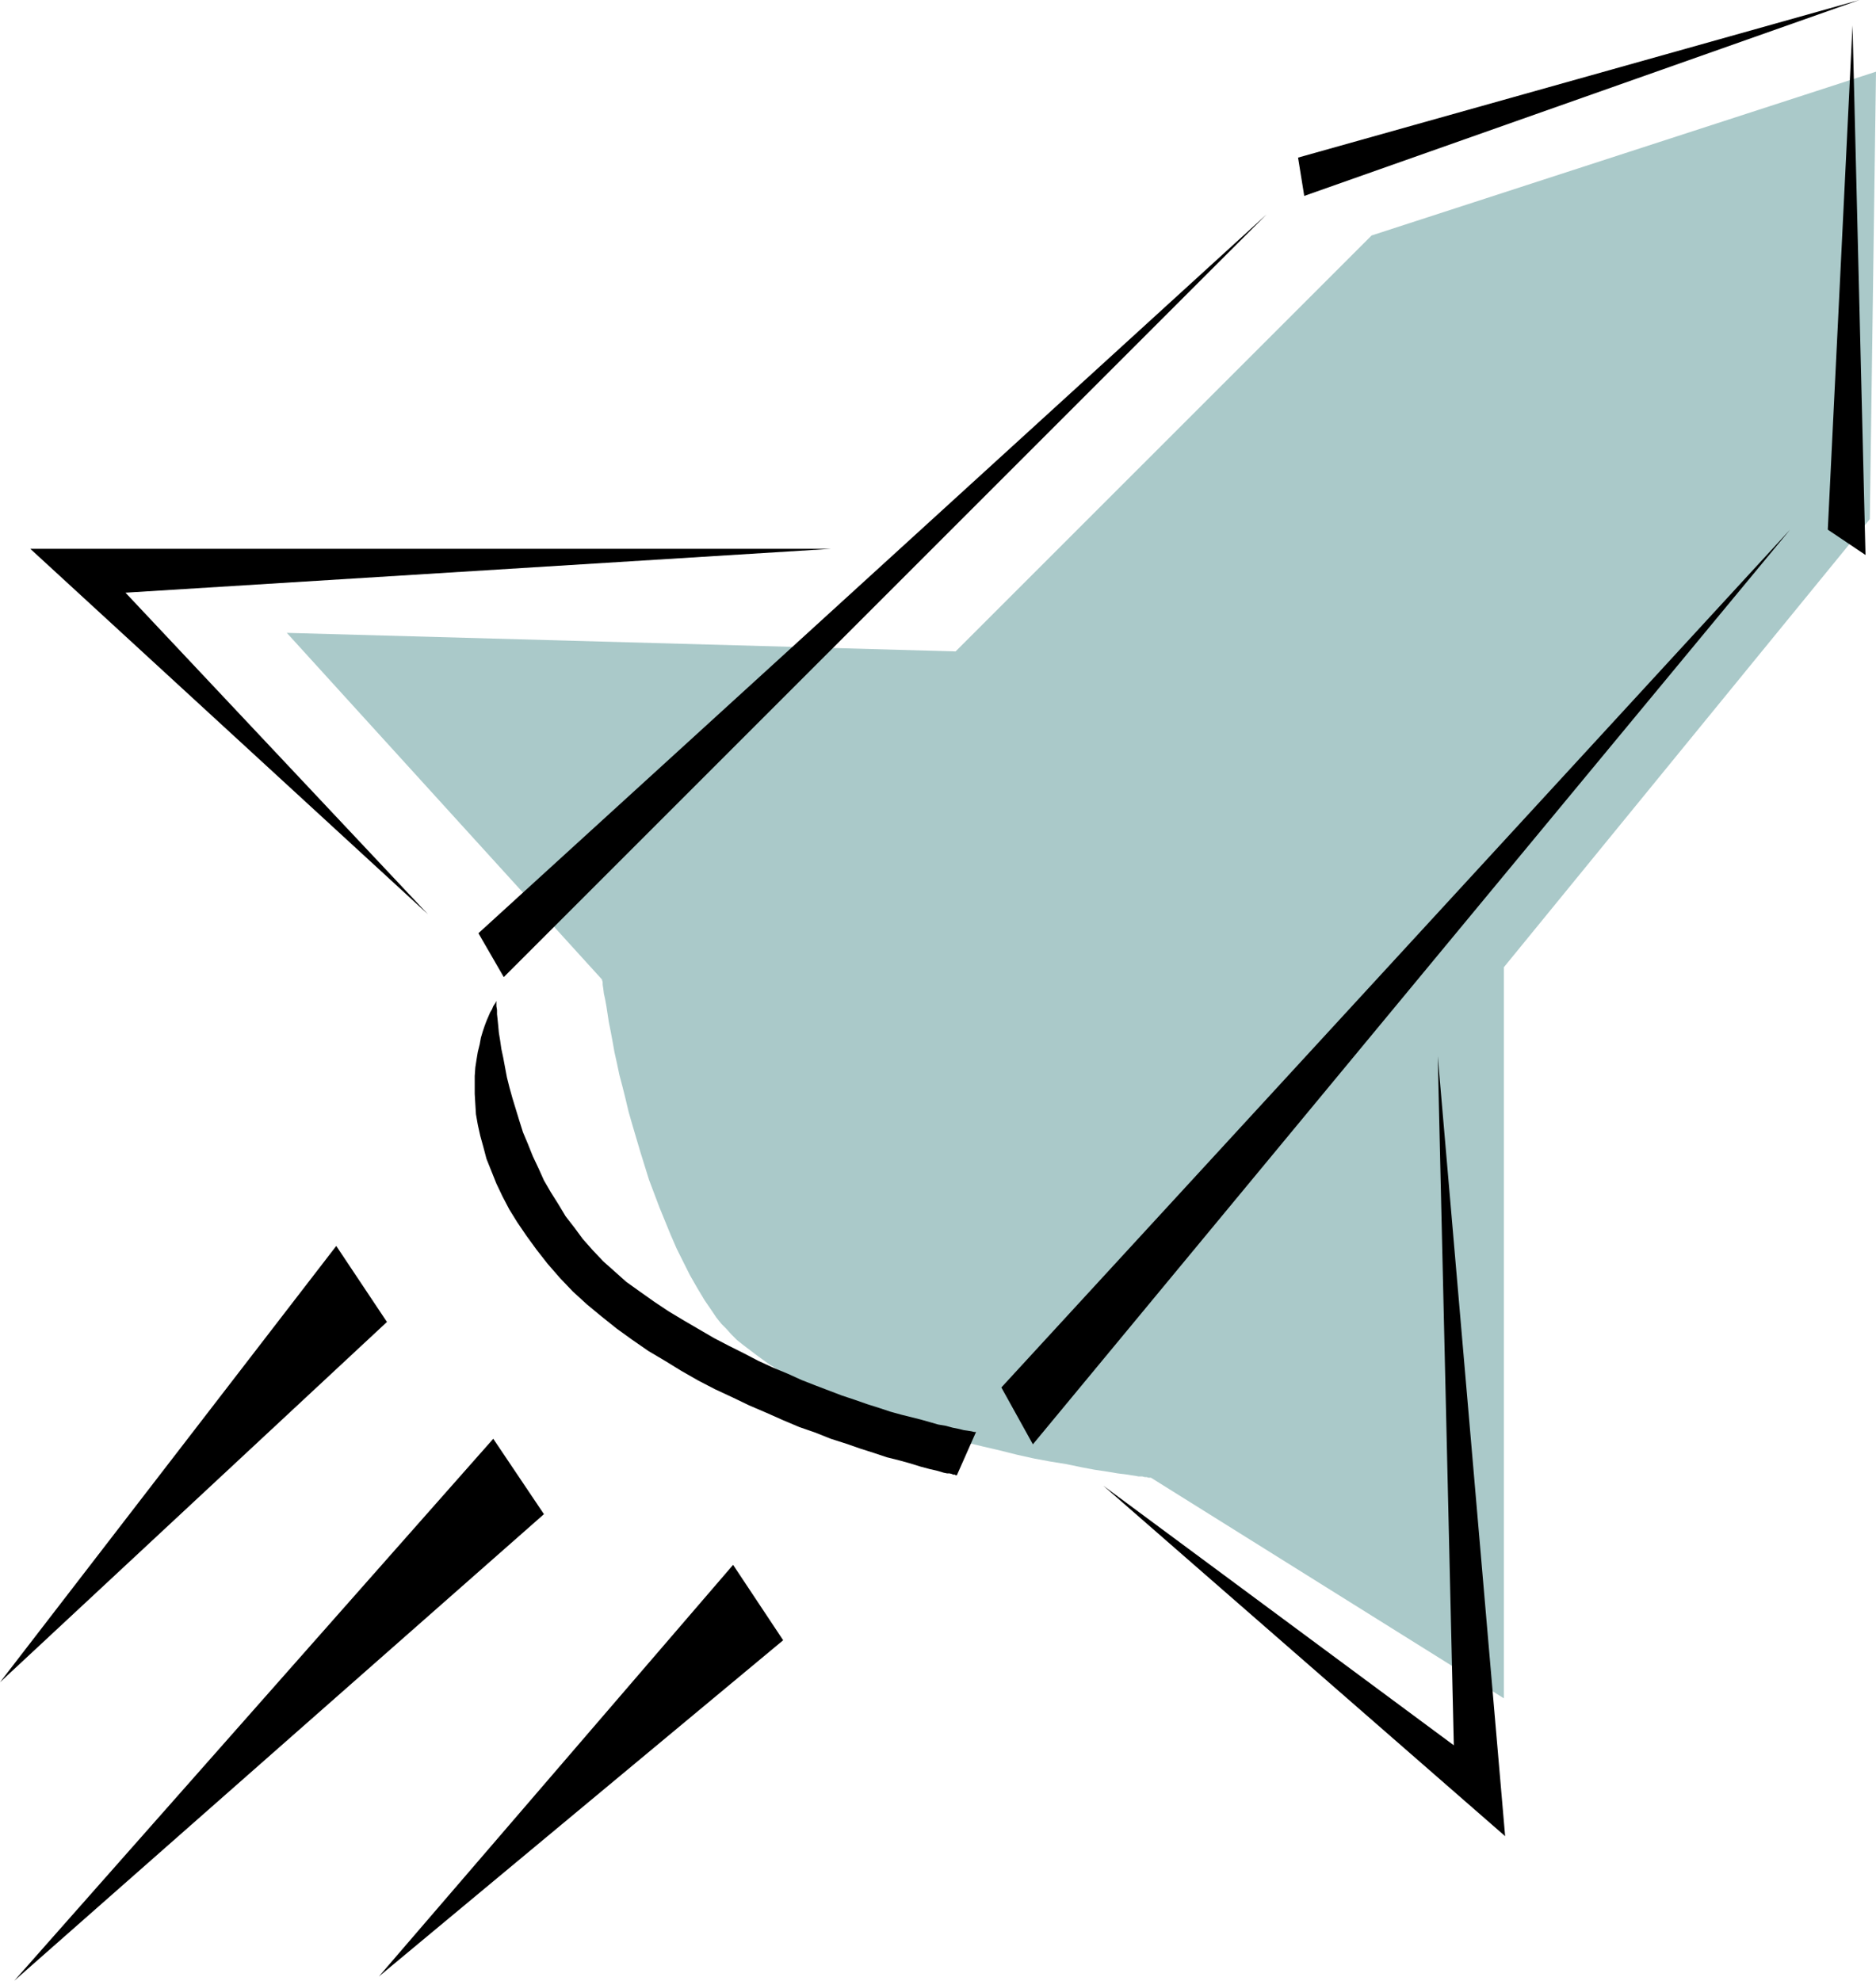
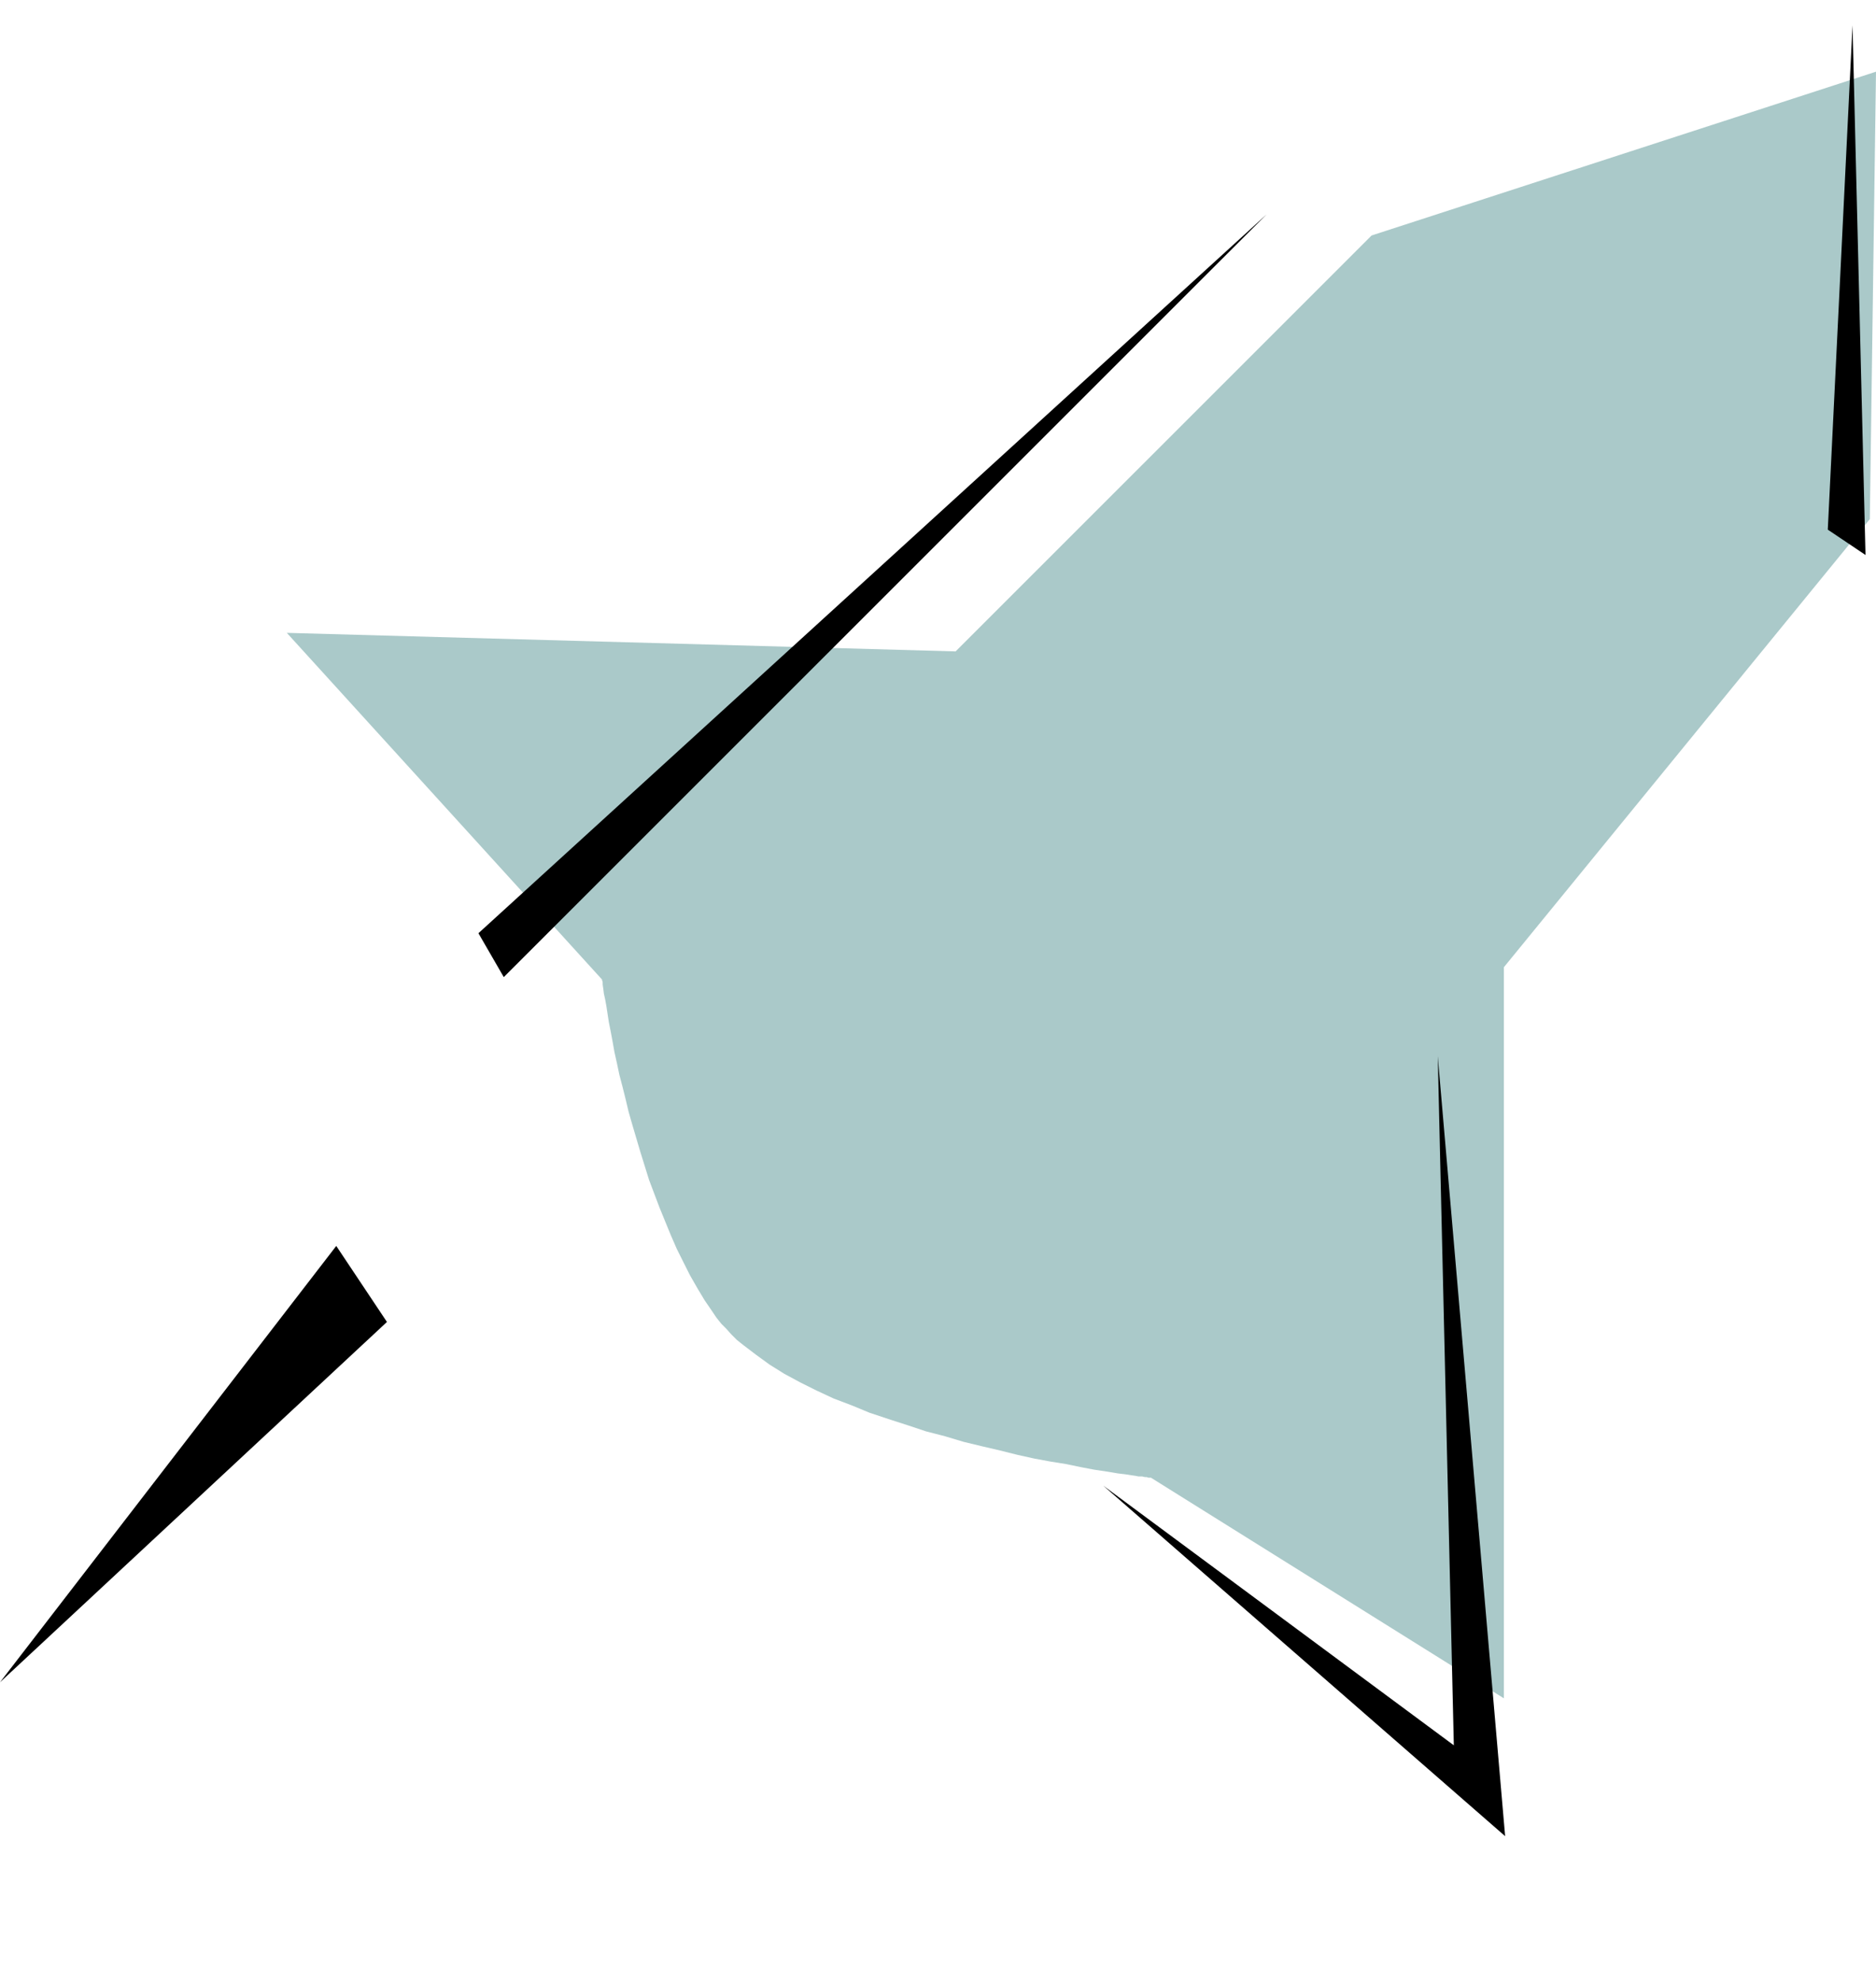
<svg xmlns="http://www.w3.org/2000/svg" xmlns:ns1="http://sodipodi.sourceforge.net/DTD/sodipodi-0.dtd" xmlns:ns2="http://www.inkscape.org/namespaces/inkscape" version="1.0" width="129.766mm" height="137.017mm" id="svg11" ns1:docname="Rocket 25.wmf">
  <ns1:namedview id="namedview11" pagecolor="#ffffff" bordercolor="#000000" borderopacity="0.25" ns2:showpageshadow="2" ns2:pageopacity="0.0" ns2:pagecheckerboard="0" ns2:deskcolor="#d1d1d1" ns2:document-units="mm" />
  <defs id="defs1">
    <pattern id="WMFhbasepattern" patternUnits="userSpaceOnUse" width="6" height="6" x="0" y="0" />
  </defs>
  <path style="fill:#aac9c9;fill-opacity:1;fill-rule:evenodd;stroke:none" d="m 74.982,165.457 174.851,4.847 108.757,-108.743 131.865,-42.818 -1.616,116.983 -95.667,117.145 v 191.148 l -92.273,-57.684 h -0.162 -0.162 -0.323 l -0.485,-0.162 h -0.485 l -0.646,-0.162 h -0.97 l -0.808,-0.162 -1.131,-0.162 -0.97,-0.162 -1.293,-0.162 -1.293,-0.162 -2.909,-0.485 -3.232,-0.485 -3.394,-0.646 -3.878,-0.808 -4.04,-0.646 -4.363,-0.808 -4.363,-0.969 -4.525,-1.131 -4.848,-1.131 -4.686,-1.131 -4.848,-1.454 -5.01,-1.293 -4.848,-1.616 -5.01,-1.616 -4.848,-1.616 -4.686,-1.939 -4.686,-1.777 -4.525,-2.101 -4.202,-2.101 -4.202,-2.262 -3.878,-2.424 -3.555,-2.585 -3.394,-2.585 -1.616,-1.293 -1.454,-1.454 -1.293,-1.454 -1.293,-1.293 -1.293,-1.616 -0.97,-1.454 -2.101,-3.07 -1.939,-3.232 -1.939,-3.393 -3.394,-6.786 -1.616,-3.716 -2.909,-7.109 -2.747,-7.271 -2.262,-7.271 -2.101,-7.109 -0.97,-3.393 -0.808,-3.393 -0.808,-3.232 -0.808,-3.07 -0.646,-3.07 -0.646,-2.908 -0.485,-2.747 -0.485,-2.585 -0.485,-2.424 -0.323,-2.101 -0.323,-2.101 -0.323,-1.777 -0.323,-1.454 -0.162,-1.293 -0.162,-1.131 v -0.646 l -0.162,-0.485 v -0.162 z" id="path1" />
  <path style="fill:#000000;fill-opacity:1;fill-rule:evenodd;stroke:none" d="m 484.315,6.625 -6.464,131.849 9.858,6.625 z" id="path2" />
-   <path style="fill:#000000;fill-opacity:1;fill-rule:evenodd;stroke:none" d="m 129.765,261.758 -0.162,0.162 v 0.162 l -0.323,0.485 -0.323,0.485 -0.323,0.808 -0.485,0.808 -0.485,1.131 -0.485,1.131 -0.485,1.293 -0.485,1.454 -0.485,1.616 -0.323,1.777 -0.485,1.939 -0.323,1.939 -0.323,2.101 -0.162,2.262 v 2.262 2.424 l 0.162,2.747 0.162,2.585 0.485,2.747 0.646,2.908 0.808,2.908 0.808,3.07 1.293,3.232 1.293,3.232 1.616,3.393 1.778,3.393 2.101,3.393 2.424,3.555 2.586,3.555 2.909,3.716 3.232,3.716 3.394,3.555 3.717,3.393 3.717,3.07 4.04,3.232 4.04,2.908 4.202,2.908 4.363,2.585 4.202,2.585 4.525,2.585 4.363,2.262 4.525,2.101 4.363,2.101 4.525,1.939 4.363,1.939 4.202,1.777 4.202,1.454 4.04,1.616 4.04,1.293 3.717,1.293 3.555,1.131 3.394,1.131 3.232,0.808 2.909,0.808 2.586,0.808 2.424,0.646 2.101,0.485 1.616,0.485 0.808,0.162 h 0.646 l 0.646,0.162 0.323,0.162 h 0.485 l 0.162,0.162 h 0.162 0.162 l 5.01,-11.311 h -0.162 -0.323 l -0.646,-0.162 -0.97,-0.162 -1.131,-0.162 -1.293,-0.323 -1.616,-0.323 -1.778,-0.485 -1.939,-0.323 -2.262,-0.646 -2.262,-0.646 -2.586,-0.646 -2.586,-0.646 -2.909,-0.808 -2.909,-0.969 -3.07,-0.969 -3.232,-1.131 -3.394,-1.131 -3.394,-1.293 -3.394,-1.293 -3.717,-1.454 -3.555,-1.616 -3.878,-1.616 -3.878,-1.777 -3.717,-1.939 -3.878,-1.939 -4.04,-2.101 -3.878,-2.262 -3.878,-2.262 -4.04,-2.424 -3.878,-2.585 -3.878,-2.747 -3.394,-2.424 -3.07,-2.747 -2.909,-2.585 -2.747,-2.908 -2.586,-2.908 -2.262,-3.07 -2.262,-2.908 -1.939,-3.232 -1.939,-3.07 -1.778,-3.07 -1.454,-3.232 -1.454,-3.07 -1.293,-3.232 -1.293,-3.07 -0.97,-3.07 -1.778,-5.817 -0.808,-2.908 -0.646,-2.585 -0.485,-2.585 -0.485,-2.585 -0.485,-2.262 -0.323,-2.262 -0.323,-1.939 -0.162,-1.777 -0.162,-1.616 -0.162,-1.454 v -1.131 l -0.162,-0.969 v -0.646 z" id="path3" />
-   <path style="fill:#000000;fill-opacity:1;fill-rule:evenodd;stroke:none" d="m 486.092,0 -146.733,41.203 1.616,10.018 z" id="path4" />
  <path style="fill:#000000;fill-opacity:1;fill-rule:evenodd;stroke:none" d="m 331.118,56.068 -206.04,187.917 6.626,11.472 z" id="path5" />
-   <path style="fill:#000000;fill-opacity:1;fill-rule:evenodd;stroke:none" d="m 467.993,138.473 -206.201,224.272 8.242,14.865 z" id="path6" />
-   <path style="fill:#000000;fill-opacity:1;fill-rule:evenodd;stroke:none" d="M 217.352,143.482 H 7.918 L 111.827,238.976 32.805,154.954 Z" id="path7" />
+   <path style="fill:#000000;fill-opacity:1;fill-rule:evenodd;stroke:none" d="M 217.352,143.482 H 7.918 Z" id="path7" />
  <path style="fill:#000000;fill-opacity:1;fill-rule:evenodd;stroke:none" d="m 375.881,276.139 17.614,203.913 -105.04,-91.615 91.627,67.863 z" id="path8" />
  <path style="fill:#000000;fill-opacity:1;fill-rule:evenodd;stroke:none" d="M 87.91,325.744 101.161,345.618 0,439.819 Z" id="path9" />
-   <path style="fill:#000000;fill-opacity:1;fill-rule:evenodd;stroke:none" d="M 128.957,376.156 142.208,395.869 3.717,517.861 Z" id="path10" />
-   <path style="fill:#000000;fill-opacity:1;fill-rule:evenodd;stroke:none" d="m 191.657,409.119 13.09,19.713 -105.686,87.899 z" id="path11" />
</svg>